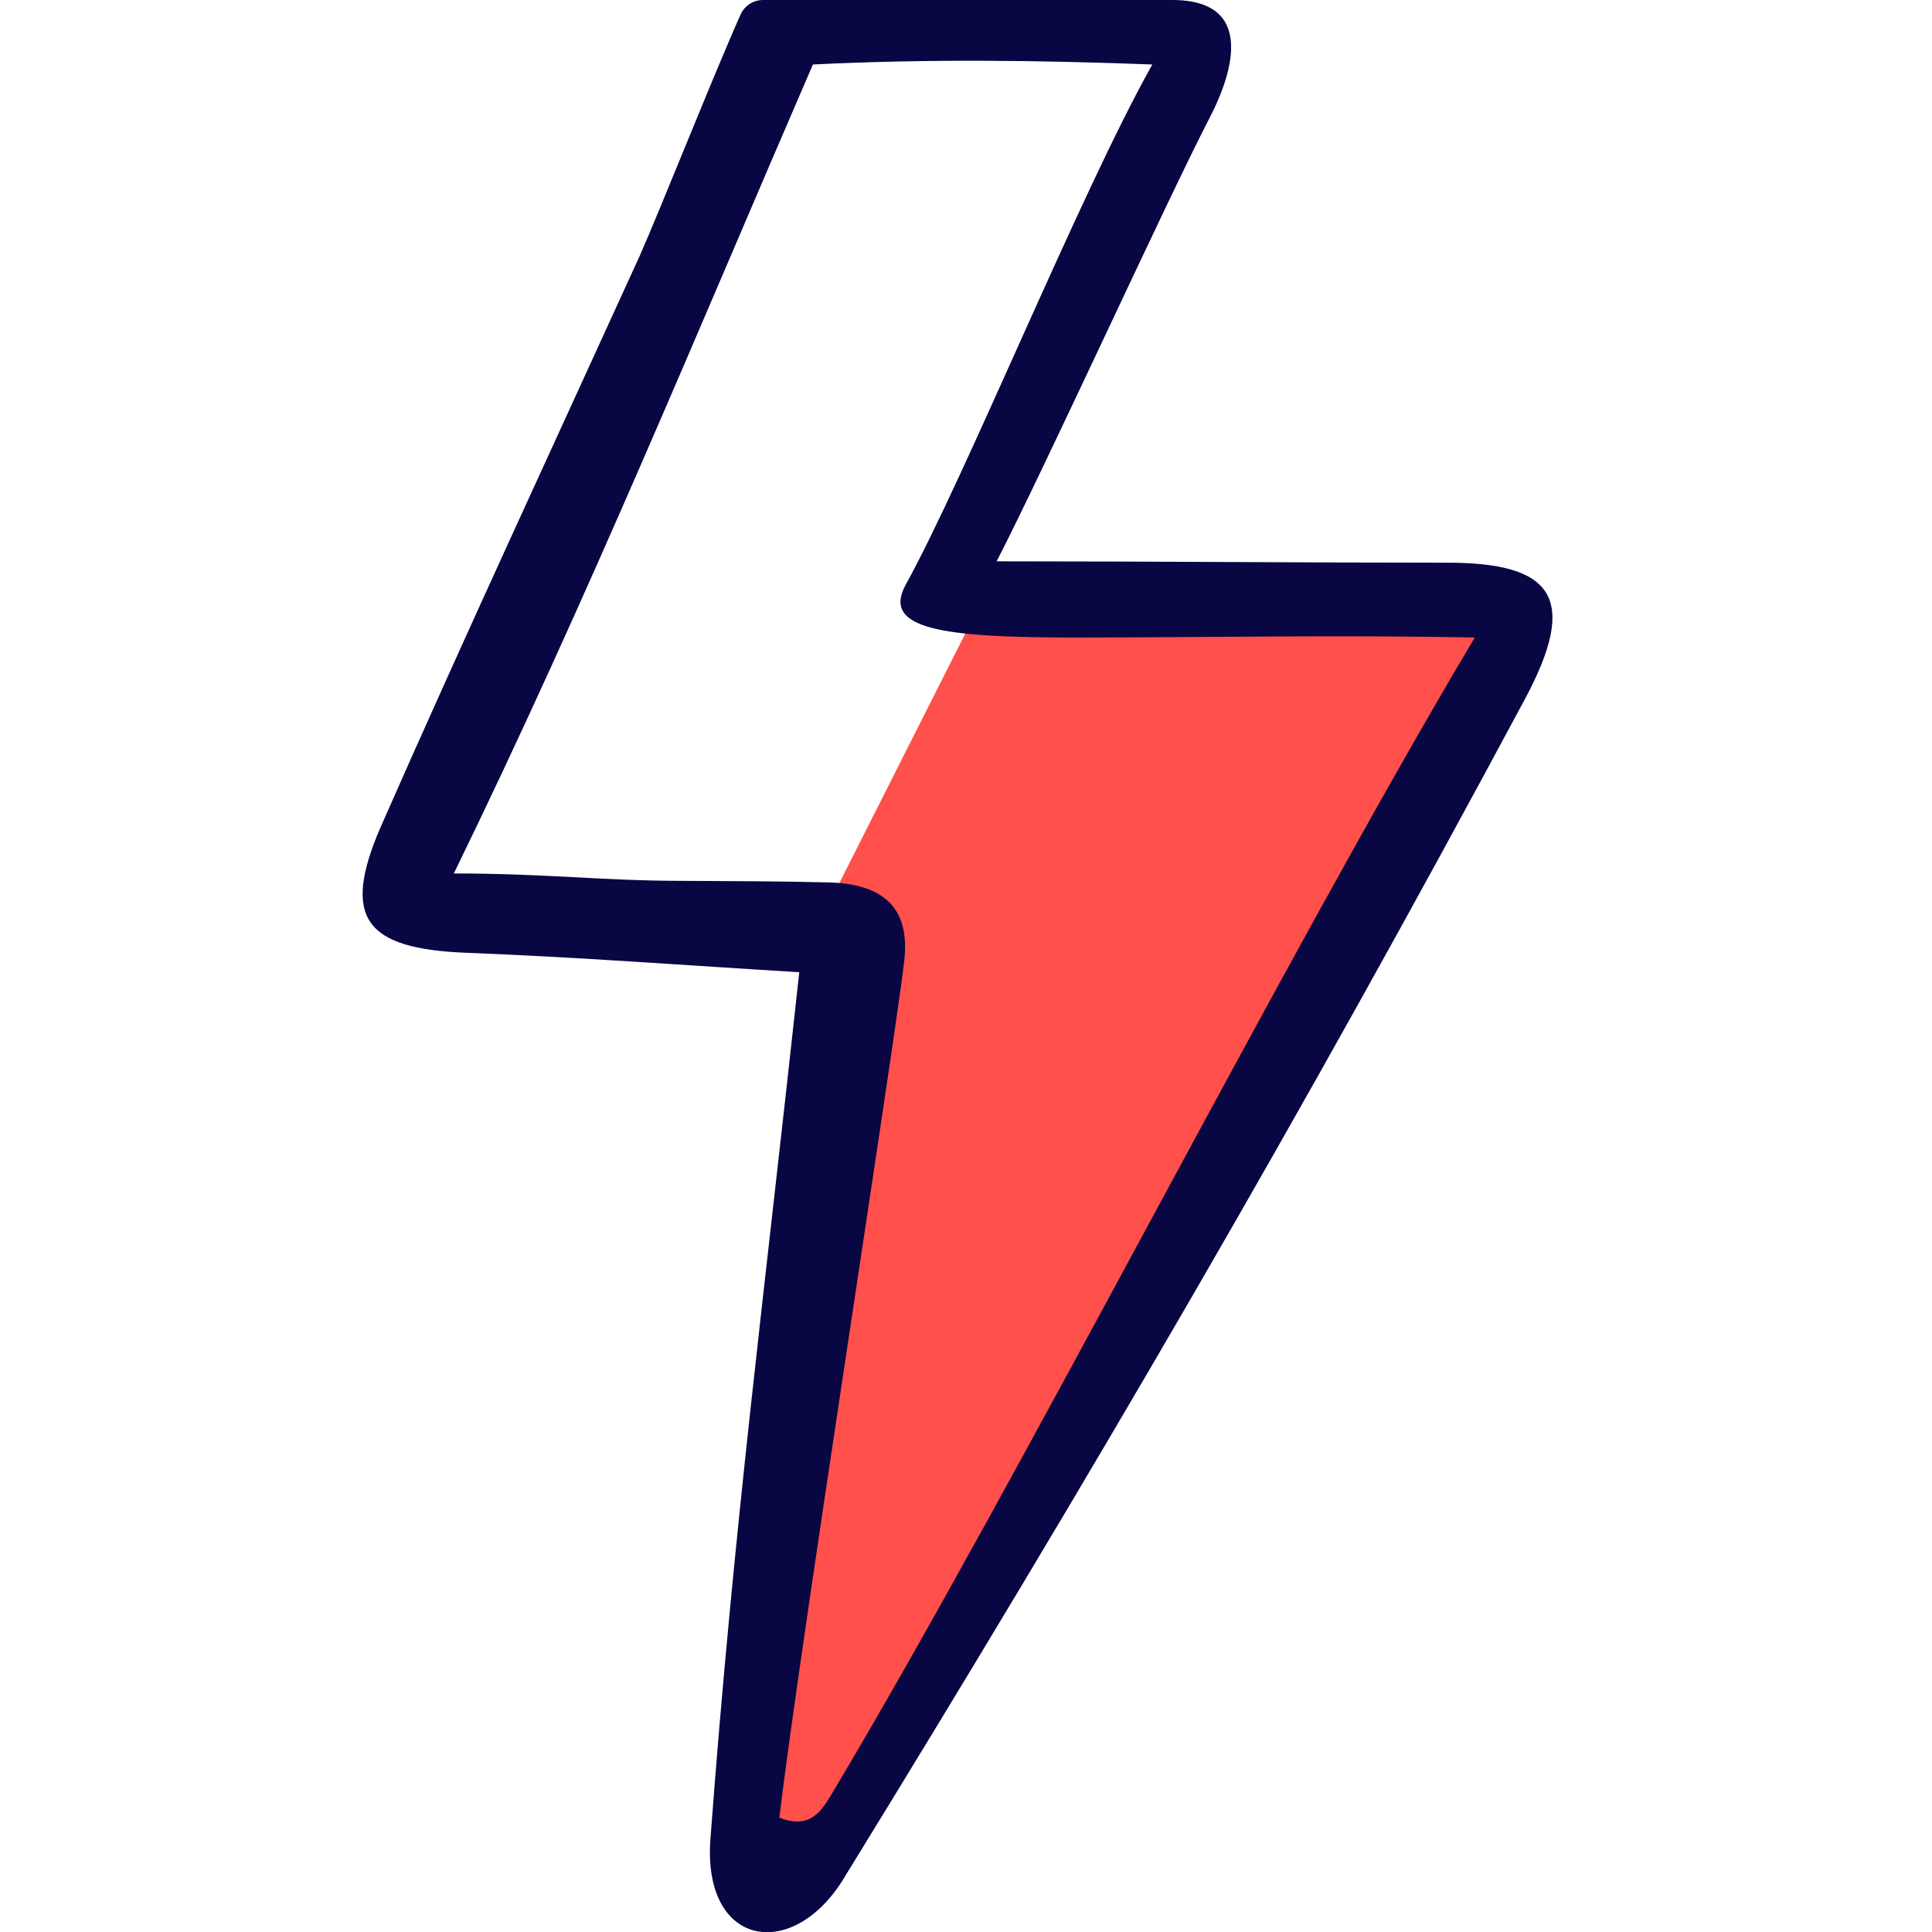
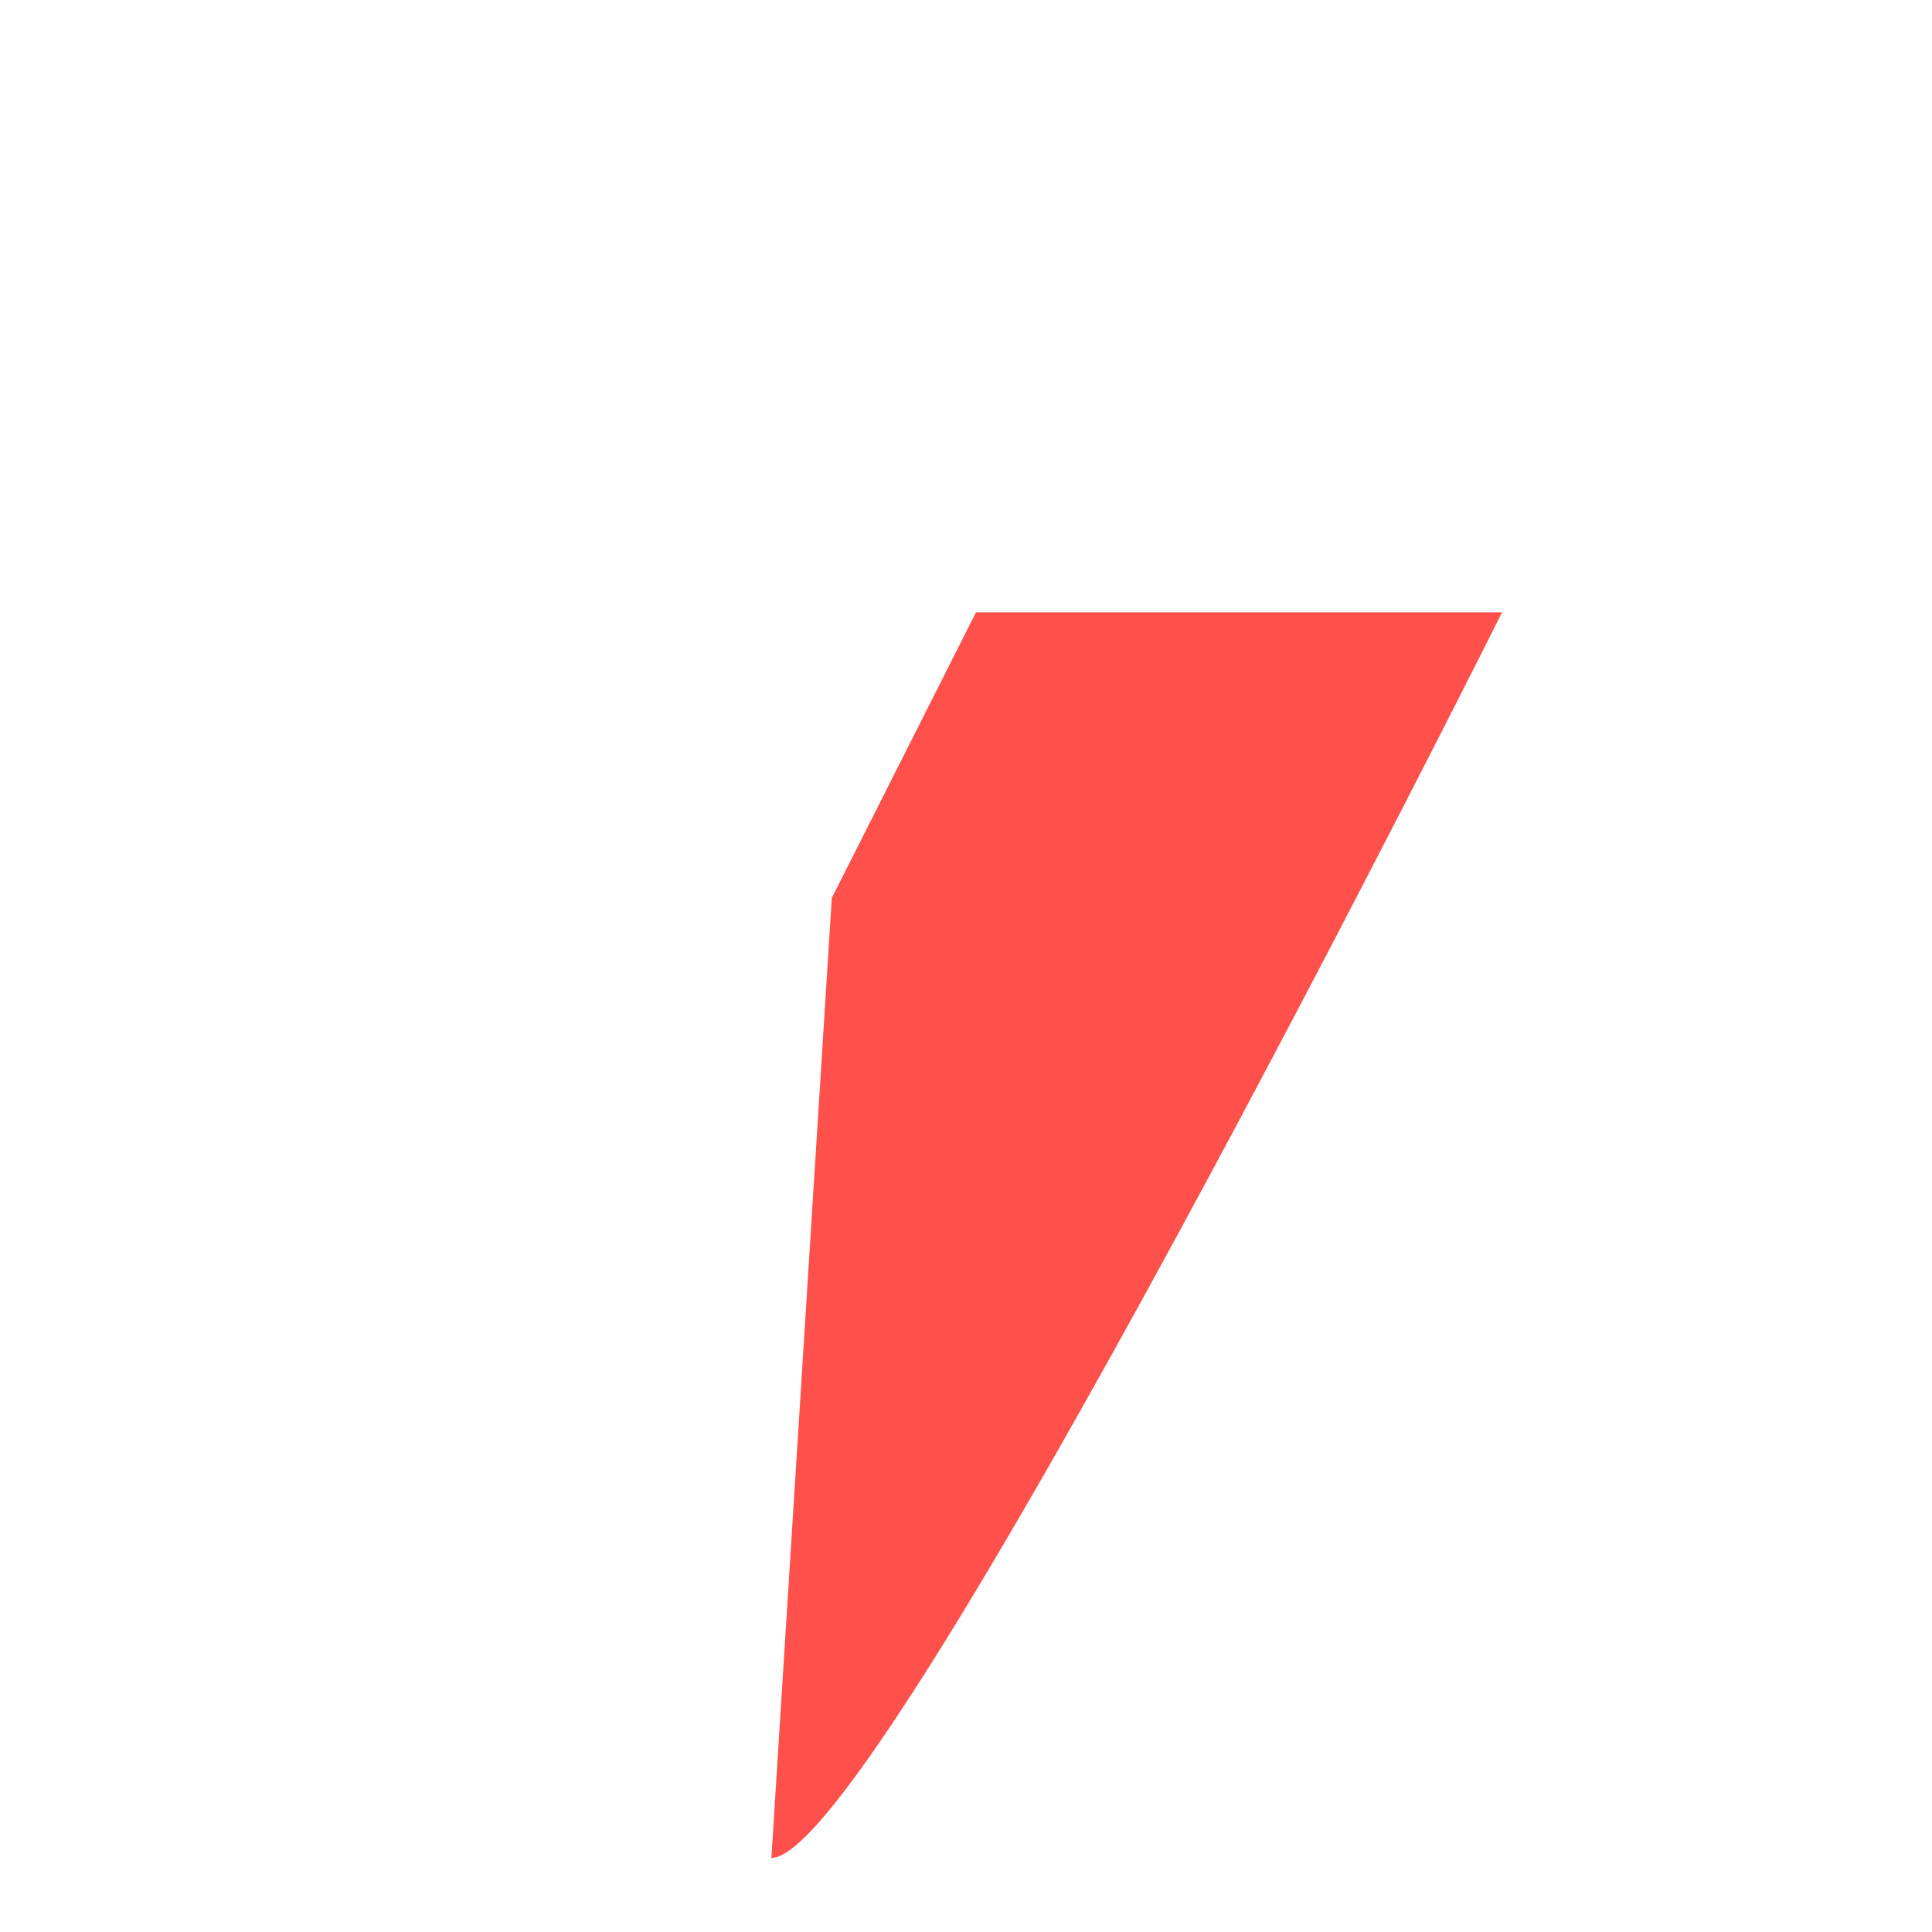
<svg xmlns="http://www.w3.org/2000/svg" width="80" height="80" viewBox="0 0 50 80" fill="none">
  <g clip-path="url(#clip0)">
-     <path d="M16.942 76.934C21.428 76.934 47.197 25.357 47.197 25.357H25.413L19.443 37.184L16.942 76.934Z" fill="#FF504B" />
-     <path d="M44.873 23.3C39.064 23.3 32.505 23.243 26.269 23.243C28.237 19.427 33.368 8.189 35.079 4.897C35.95 3.227 37.112 1.7027e-06 33.538 1.7027e-06H16.595C16.4 -0 16.208 0.056 16.044 0.162C15.879 0.268 15.748 0.419 15.668 0.597C14.546 3.106 12.344 8.665 11.497 10.577C7.898 18.475 4.244 26.333 0.75 34.272C-0.863 38.015 0.121 39.282 4.276 39.451C8.907 39.629 13.538 39.984 18.096 40.258C16.644 53.659 15.393 63.098 14.417 76.152C14.086 80.589 17.749 81.242 19.879 77.878C30.206 61.089 38.846 46.293 48.157 28.923C50.351 24.808 49.383 23.284 44.873 23.3ZM19.476 74.224C19.04 74.95 18.572 75.781 17.273 75.264C18.032 68.754 22.065 43.13 22.445 39.766C22.687 37.588 21.573 36.595 19.306 36.539C17.289 36.49 15.272 36.483 13.263 36.474C9.956 36.474 7.616 36.168 3.792 36.168C9.351 24.776 13.965 13.514 18.661 2.67C23.461 2.436 27.955 2.493 32.715 2.67C29.746 7.955 25.01 19.661 22.509 24.203C21.485 26.059 24.034 26.398 29.512 26.398C34.804 26.398 40.371 26.285 46.067 26.398C38.023 39.911 27.229 61.234 19.476 74.224Z" fill="#080643" />
+     <path d="M16.942 76.934C21.428 76.934 47.197 25.357 47.197 25.357H25.413L19.443 37.184L16.942 76.934" fill="#FF504B" />
  </g>
  <defs>
    <clipPath id="clip0">
      <rect width="49.286" height="80" fill="white" />
    </clipPath>
  </defs>
</svg>